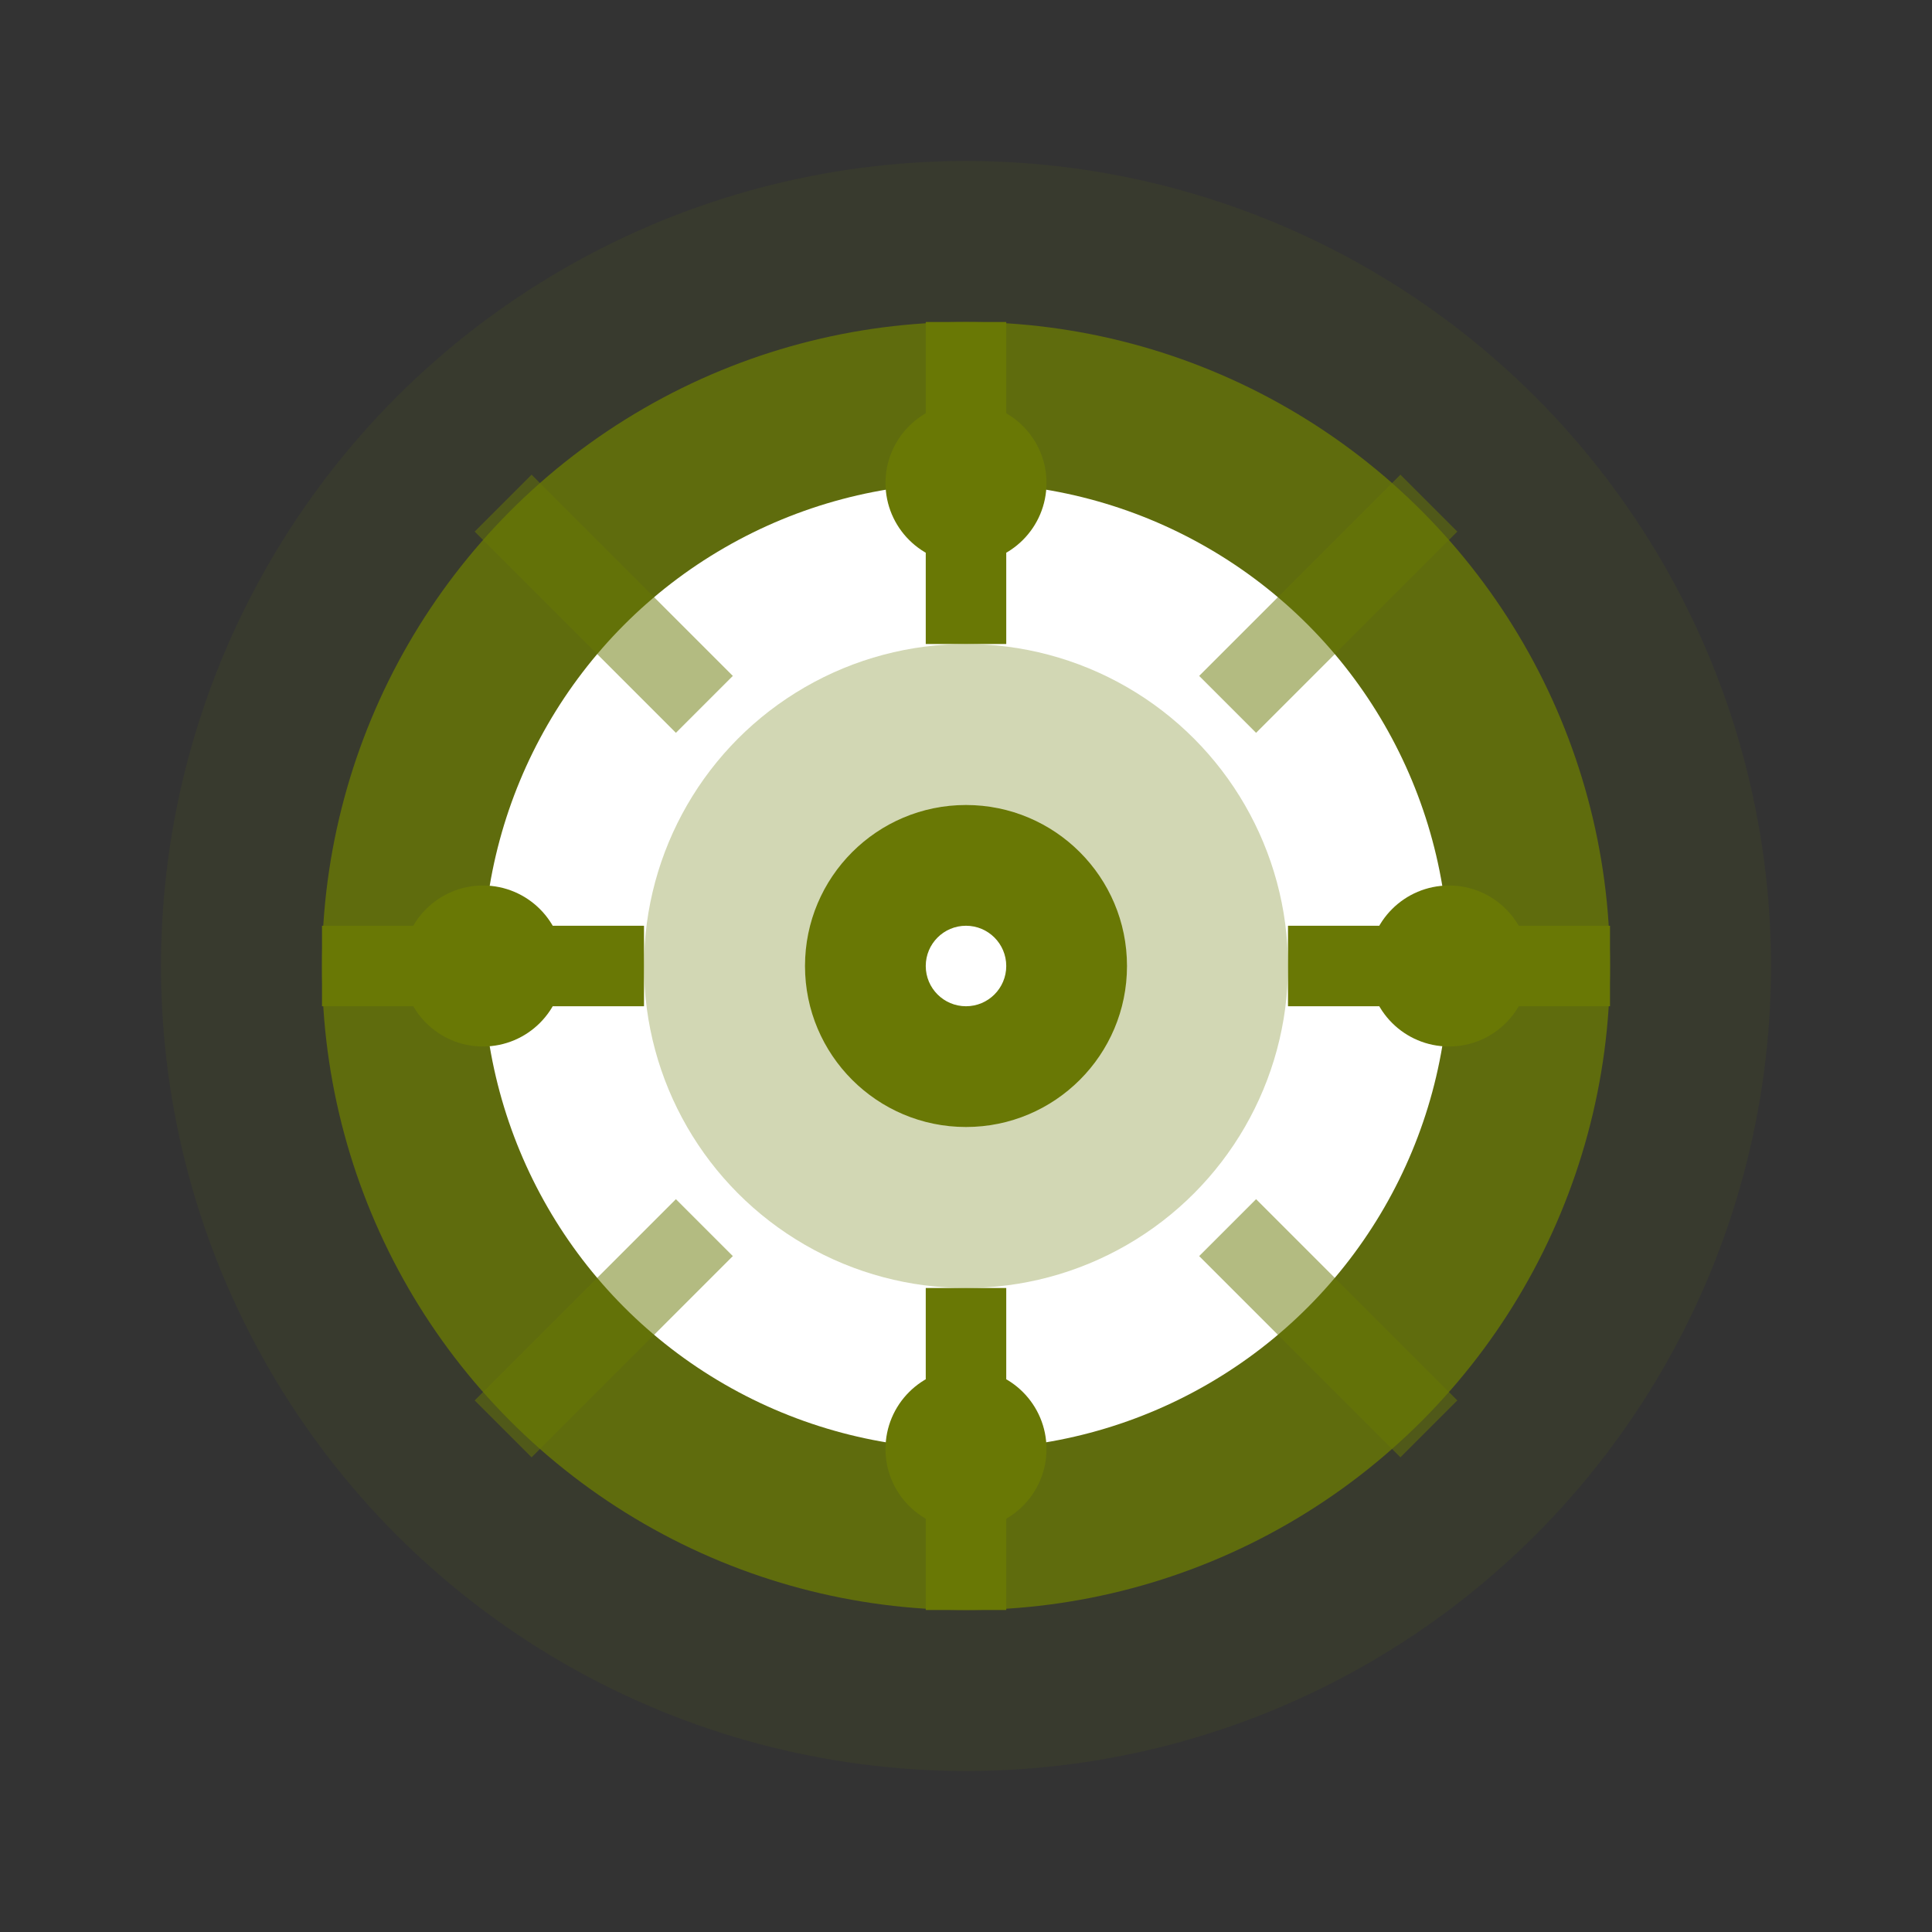
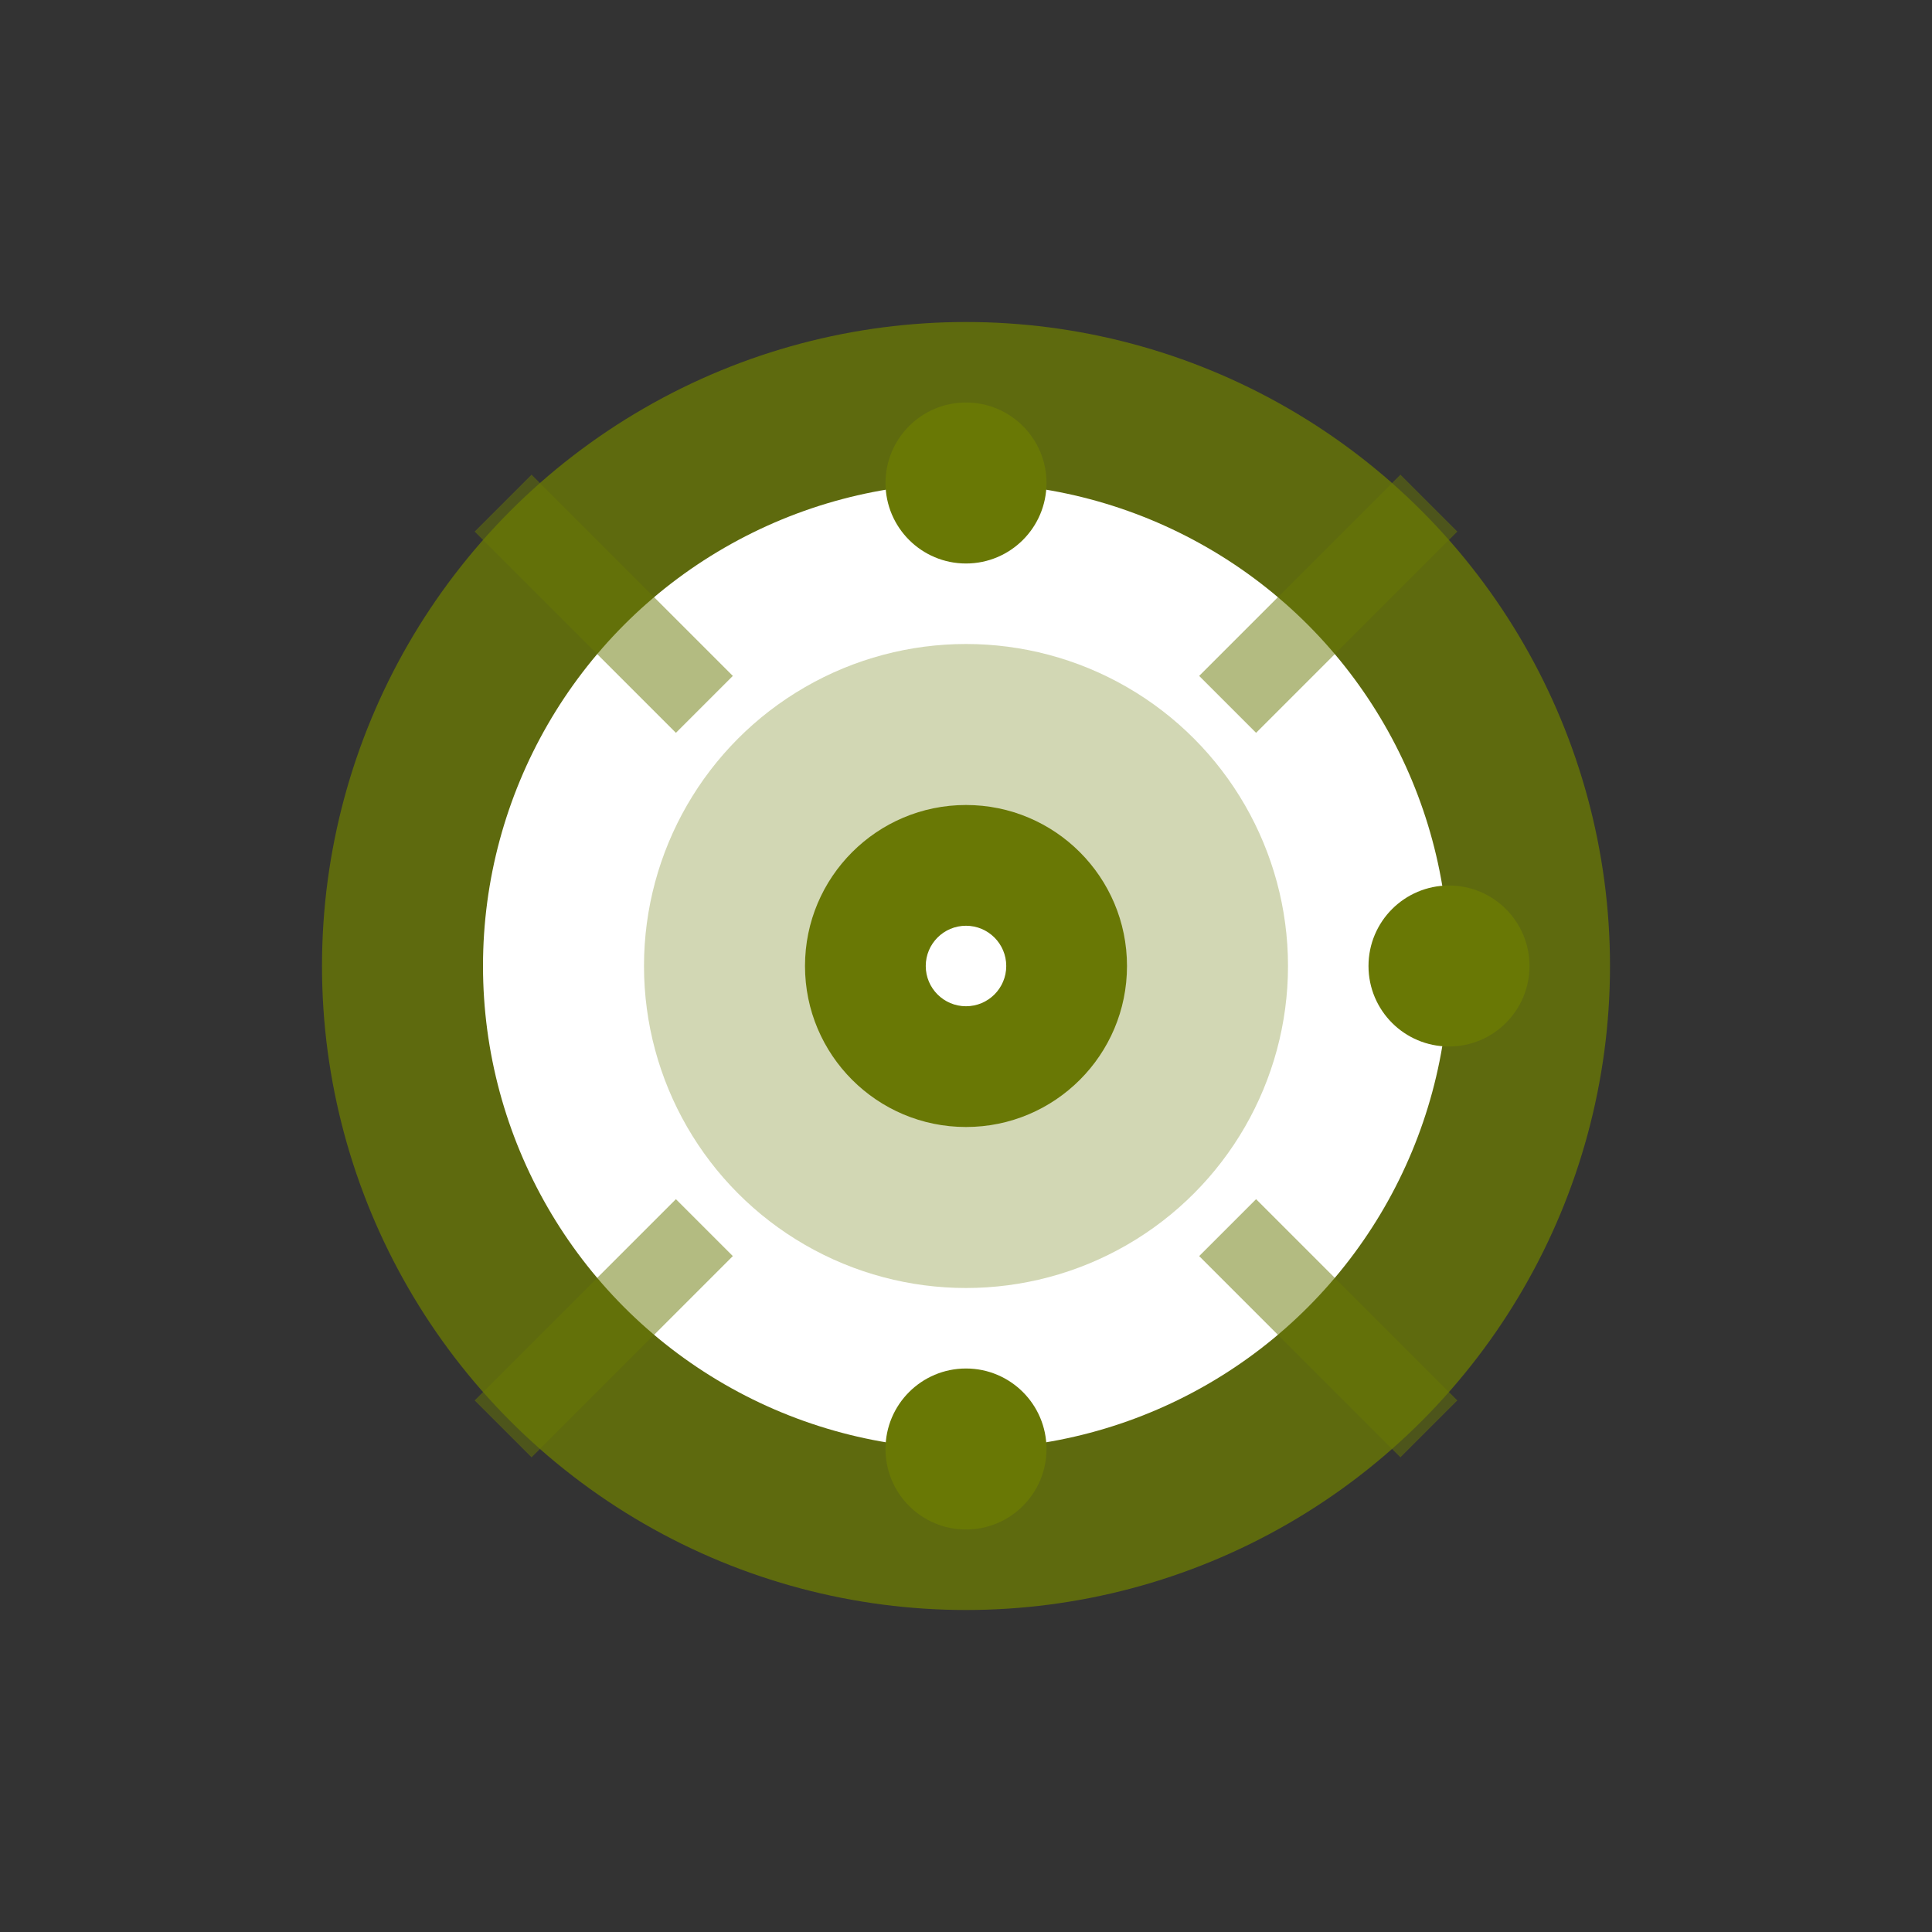
<svg xmlns="http://www.w3.org/2000/svg" width="48" height="48" viewBox="0 0 48 48" fill="none">
  <rect x="0" y="0" width="48" height="48" fill="#333333" stroke="none" />
-   <circle cx="24" cy="24" r="20" fill="#697805" opacity="0.1" />
  <circle cx="24" cy="24" r="16" fill="#697805" opacity="0.8" />
  <circle cx="24" cy="24" r="12" fill="white" />
  <circle cx="24" cy="24" r="8" fill="#697805" opacity="0.3" />
  <circle cx="24" cy="24" r="4" fill="#697805" />
  <circle cx="24" cy="24" r="1" fill="white" />
-   <path d="M24 8V16M40 24H32M24 40V32M8 24H16" stroke="#697805" stroke-width="2" />
  <path d="M35.5 12.5L30.5 17.5M35.5 35.5L30.5 30.5M12.5 35.5L17.5 30.5M12.5 12.5L17.5 17.5" stroke="#697805" stroke-width="2" opacity="0.5" />
  <circle cx="24" cy="12" r="2" fill="#697805" />
  <circle cx="36" cy="24" r="2" fill="#697805" />
  <circle cx="24" cy="36" r="2" fill="#697805" />
-   <circle cx="12" cy="24" r="2" fill="#697805" />
</svg>